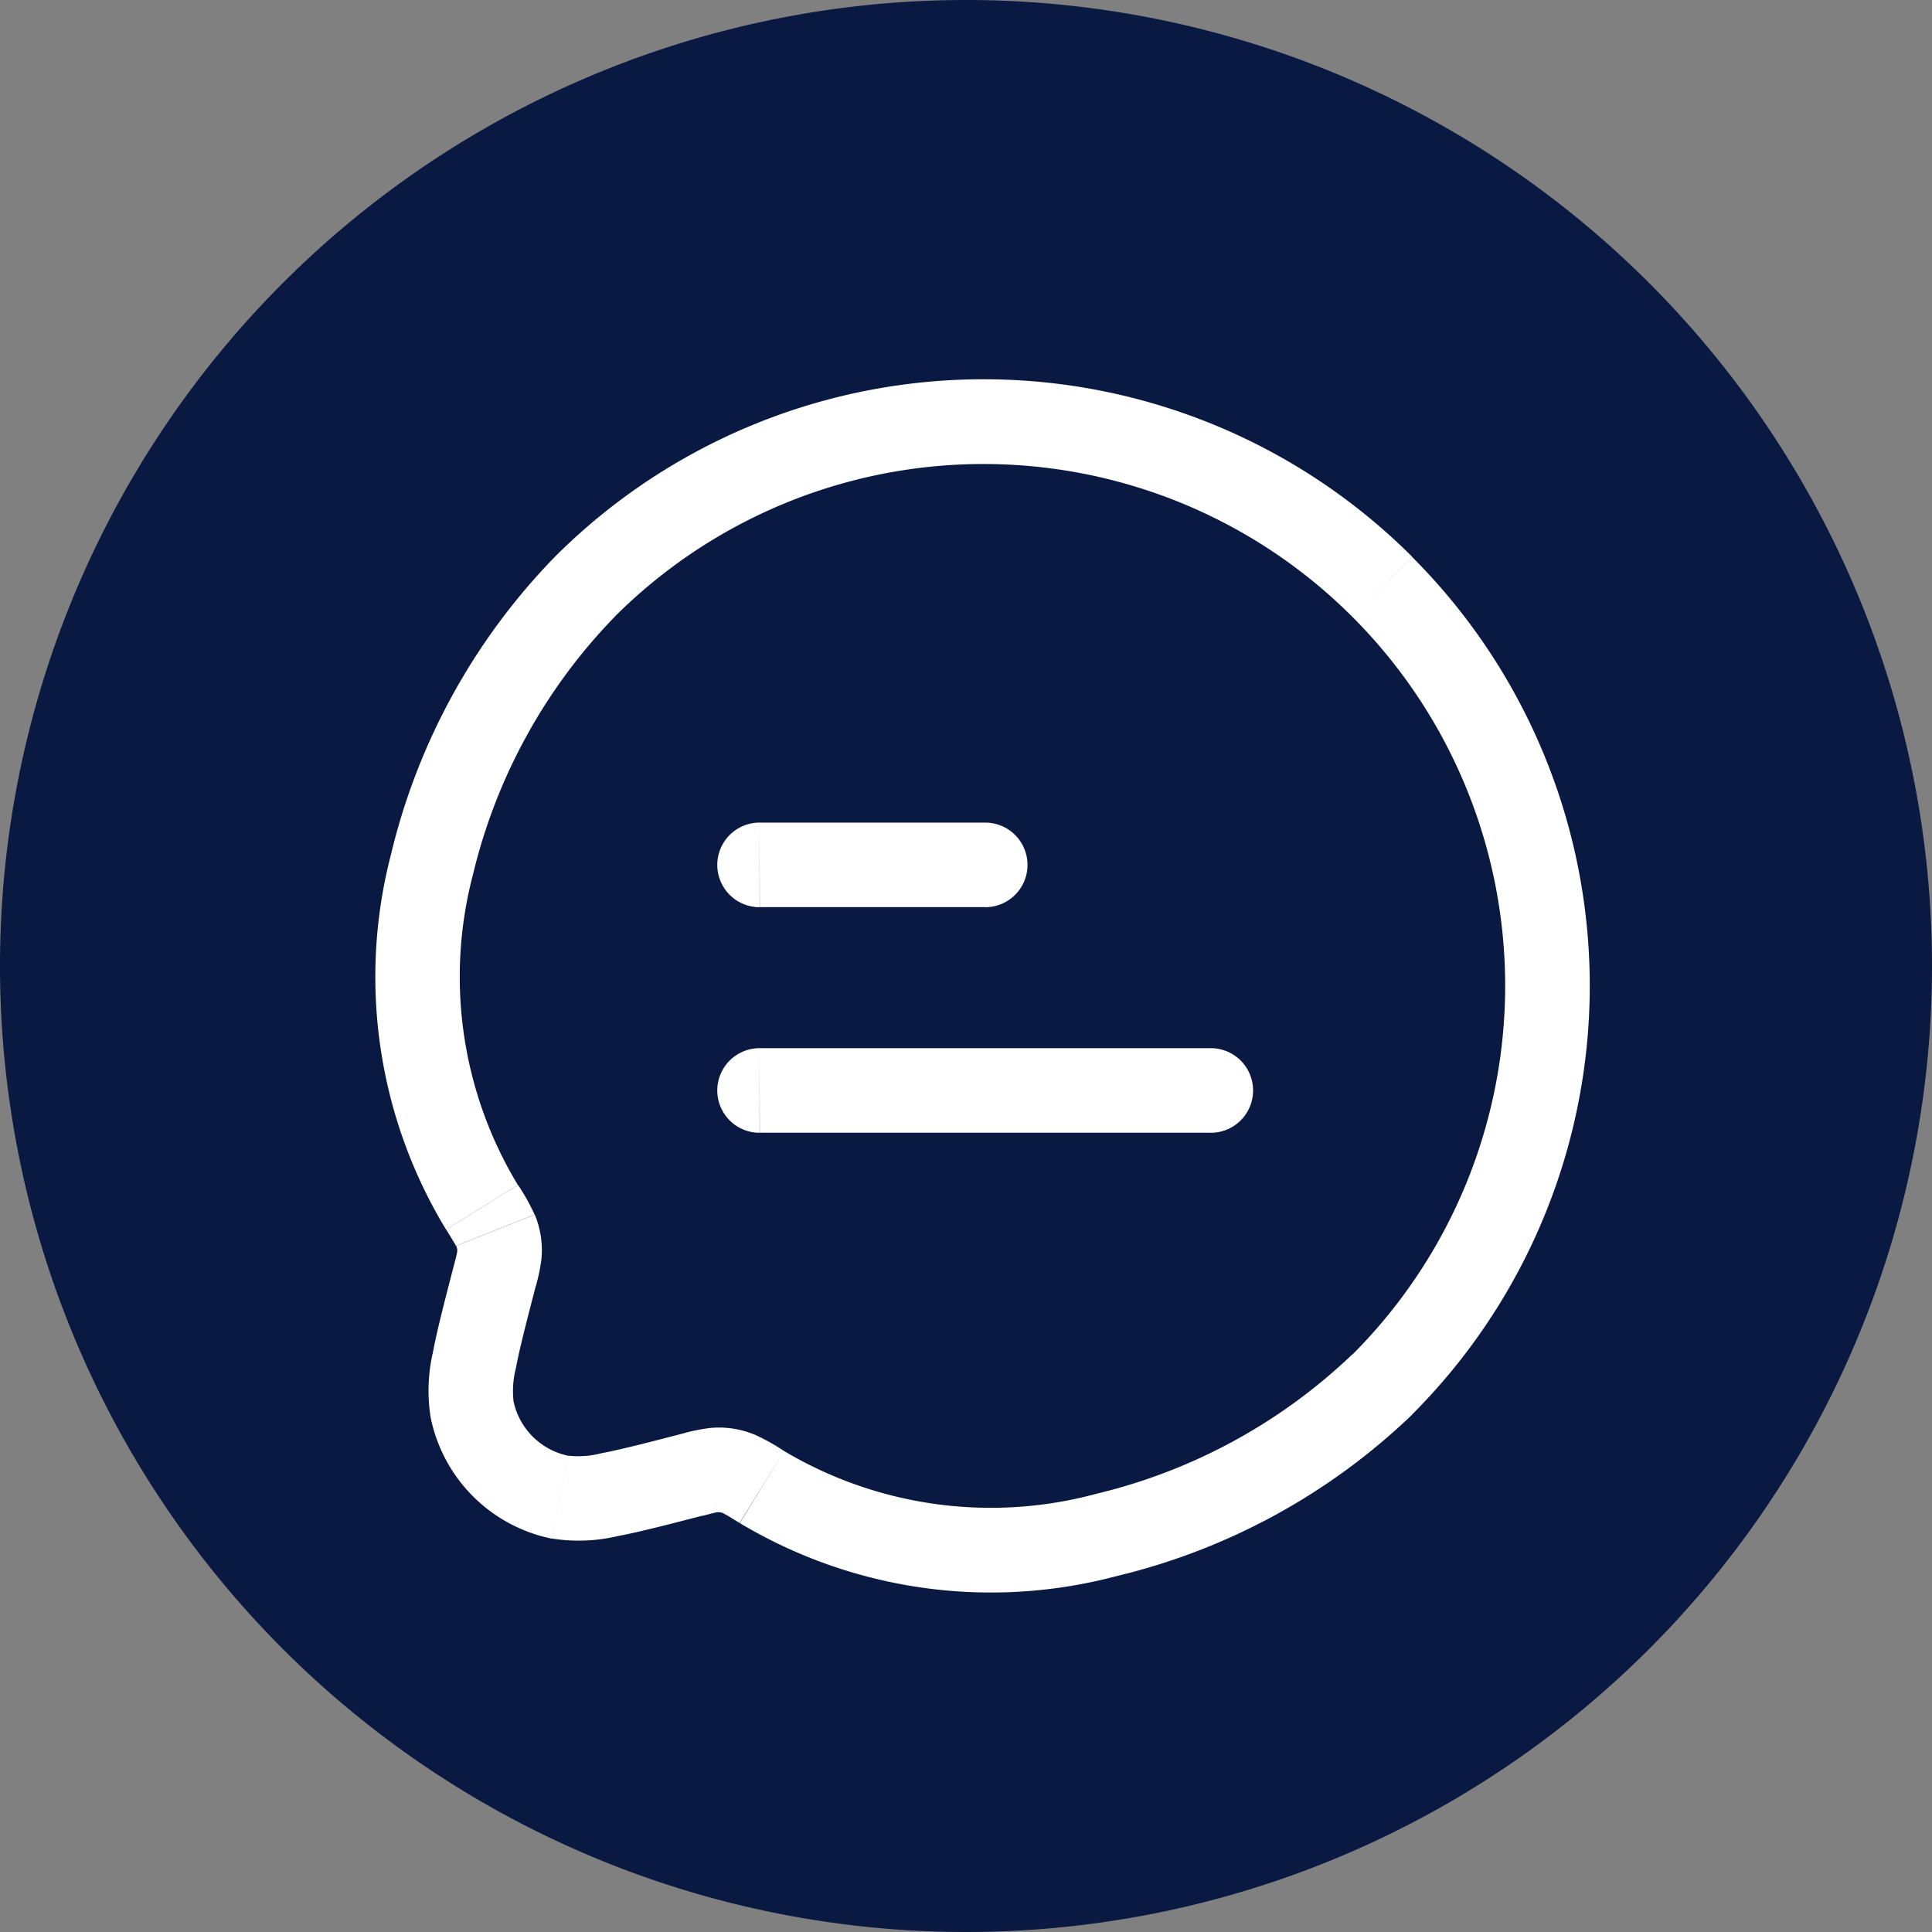
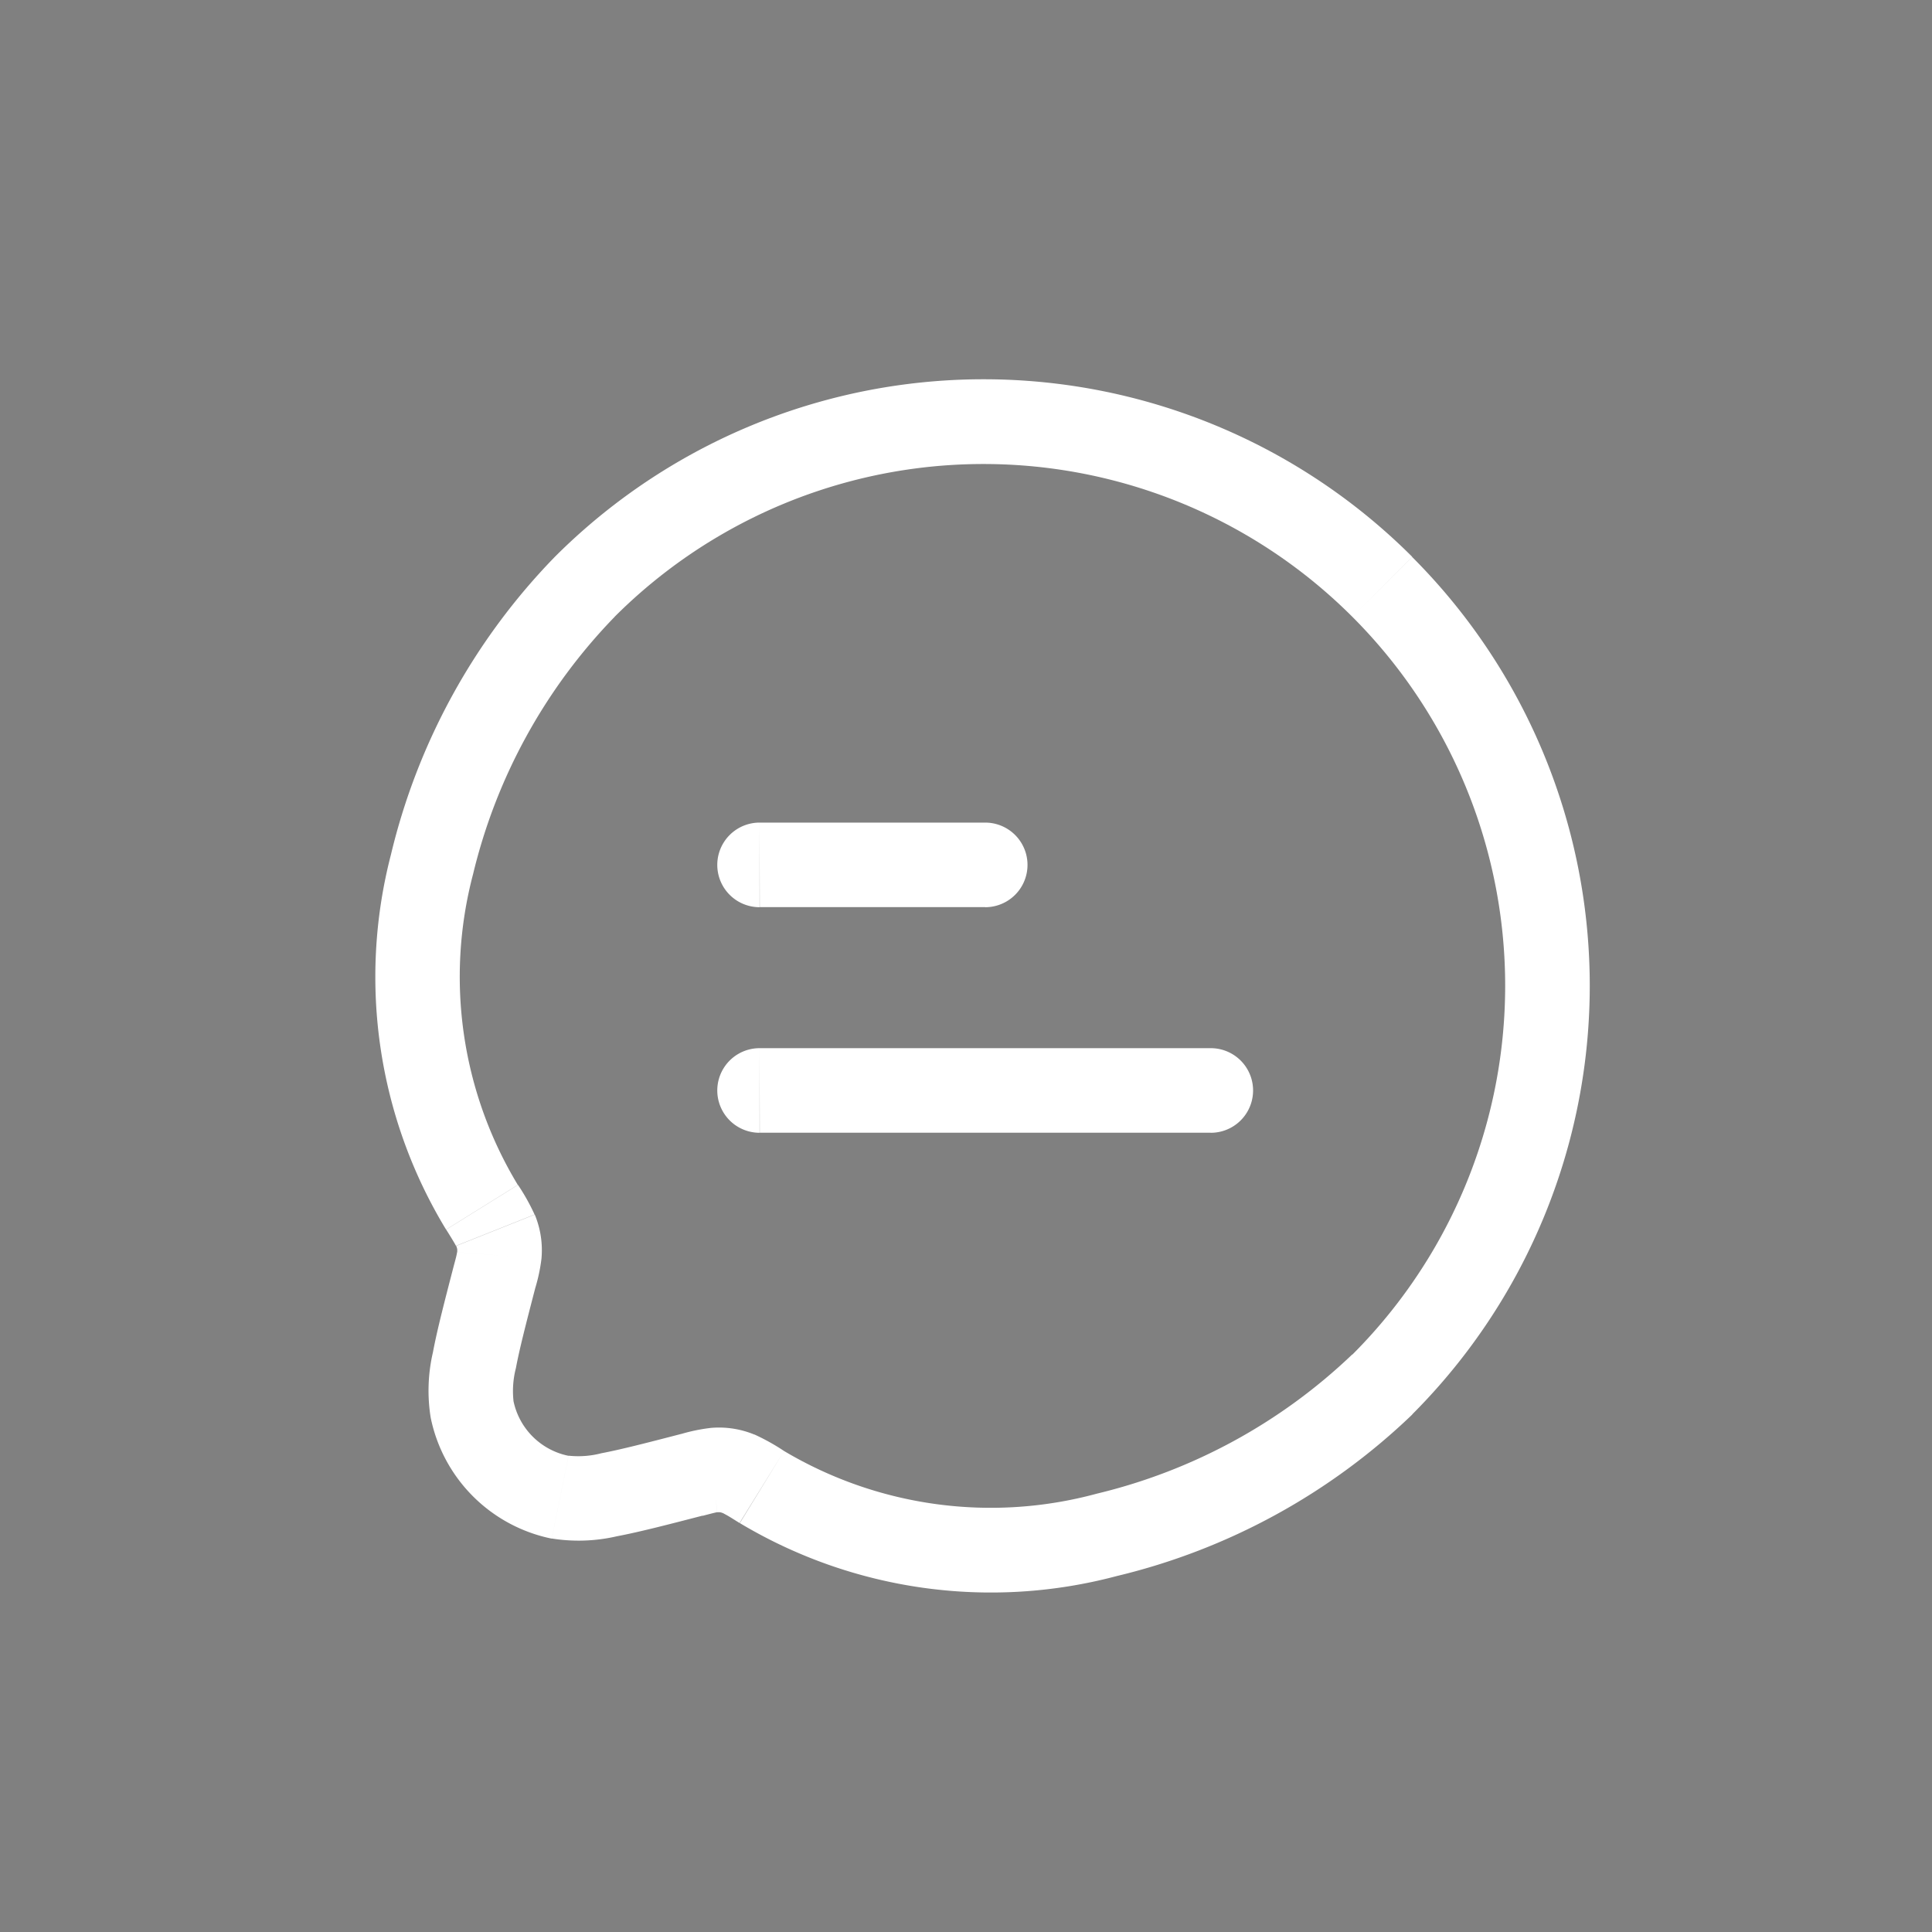
<svg xmlns="http://www.w3.org/2000/svg" width="49" height="49" viewBox="0 0 49 49">
  <rect x="0" y="0" width="49" height="49" fill="#808080" stroke="none" />
  <defs>
    <clipPath id="clip-path">
      <rect id="Rectangle_6290" data-name="Rectangle 6290" width="36" height="36" fill="#fff" />
    </clipPath>
  </defs>
  <g id="Groupe_19988" data-name="Groupe 19988" transform="translate(-7 -7)">
-     <path id="Tracé_31527" data-name="Tracé 31527" d="M24.5,0A24.5,24.5,0,1,1,0,24.5,24.5,24.5,0,0,1,24.5,0Z" transform="translate(7 7)" fill="#0a1941" />
    <g id="Groupe_19866" data-name="Groupe 19866" transform="translate(14 14)">
      <g id="Groupe_19865" data-name="Groupe 19865" transform="translate(0)" clip-path="url(#clip-path)">
        <path id="Tracé_31467" data-name="Tracé 31467" d="M9.794,28.094l-.564.912Zm-.585-.335.395-1Zm-1.192.025.269,1.039Zm.555-.121.083,1.07ZM3.005,22.771,1.967,22.5Zm.121-.556L4.2,22.3ZM2.694,21l-.911.566Zm.335.581-1,.4Zm-.591,4.541L3.489,25.9ZM4.67,28.351,4.884,27.3ZM9.732,16.961a1.073,1.073,0,0,0,0,2.146Zm11.443,2.146a1.073,1.073,0,0,0,0-2.146ZM9.732,11.24a1.073,1.073,0,0,0,0,2.146Zm5.722,2.146a1.073,1.073,0,1,0,0-2.146Zm-9.4-7.365a13.231,13.231,0,0,1,18.712,0L26.285,4.5a15.376,15.376,0,0,0-21.746,0Zm18.712,0a13.231,13.231,0,0,1,0,18.712l1.517,1.517a15.376,15.376,0,0,0,0-21.746ZM3.6,20.429a10.2,10.2,0,0,1-1.136-7.877A14.089,14.089,0,0,1,6.056,6.021L4.539,4.5A16.232,16.232,0,0,0,.38,12.061a12.341,12.341,0,0,0,1.4,9.5Zm21.163,4.3a14.144,14.144,0,0,1-6.479,3.531,10.259,10.259,0,0,1-7.931-1.082L9.23,29.006a12.4,12.4,0,0,0,9.558,1.344,16.286,16.286,0,0,0,7.5-4.1Zm-14.41,2.449a5.349,5.349,0,0,0-.754-.42l-.79,1.995c-.018-.007-.006,0,.074.043s.181.109.341.208ZM8.286,28.822c.149-.039.238-.062.3-.077s.074-.014.064-.013L8.49,26.593a4.421,4.421,0,0,0-.742.152ZM9.6,26.761a2.352,2.352,0,0,0-1.114-.168l.165,2.139a.37.37,0,0,1,.082,0,.415.415,0,0,1,.078.025ZM4.044,23.04A4.392,4.392,0,0,0,4.2,22.3l-2.139-.164c0-.01,0,0-.013.064s-.038.155-.077.3ZM1.783,21.562c.1.159.162.261.207.338s.049.092.042.074l1.993-.794a5.34,5.34,0,0,0-.42-.751ZM4.2,22.3a2.359,2.359,0,0,0-.17-1.118l-1.993.794a.4.4,0,0,1,.025.078.389.389,0,0,1,0,.082Zm-2.229.2c-.229.885-.416,1.6-.524,2.175a4.3,4.3,0,0,0-.057,1.655l2.1-.428a2.324,2.324,0,0,1,.062-.829c.091-.487.255-1.12.492-2.034Zm5.781,4.243c-.914.237-1.548.4-2.034.492a2.324,2.324,0,0,1-.829.062l-.428,2.1a4.305,4.305,0,0,0,1.654-.057c.575-.109,1.291-.295,2.176-.524Zm-6.362-.413a3.934,3.934,0,0,0,3.07,3.07l.428-2.1a1.788,1.788,0,0,1-1.4-1.4Zm8.346-7.225H21.175V16.961H9.732Zm0-5.722h5.722V11.24H9.732Z" transform="translate(2.533 2.623)" fill="#fff" />
      </g>
    </g>
  </g>
</svg>